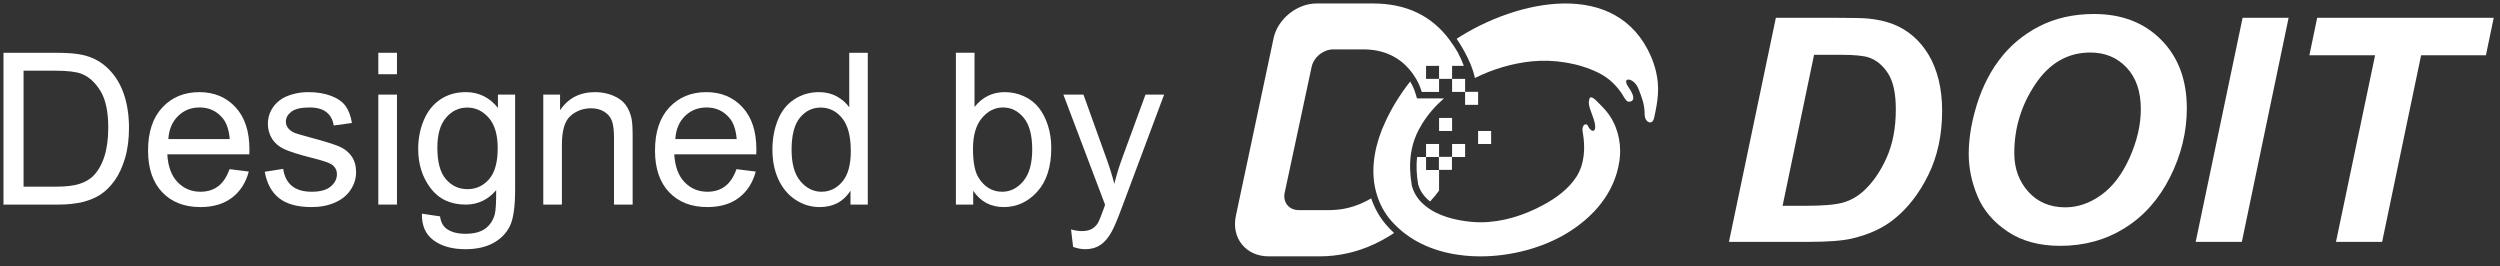
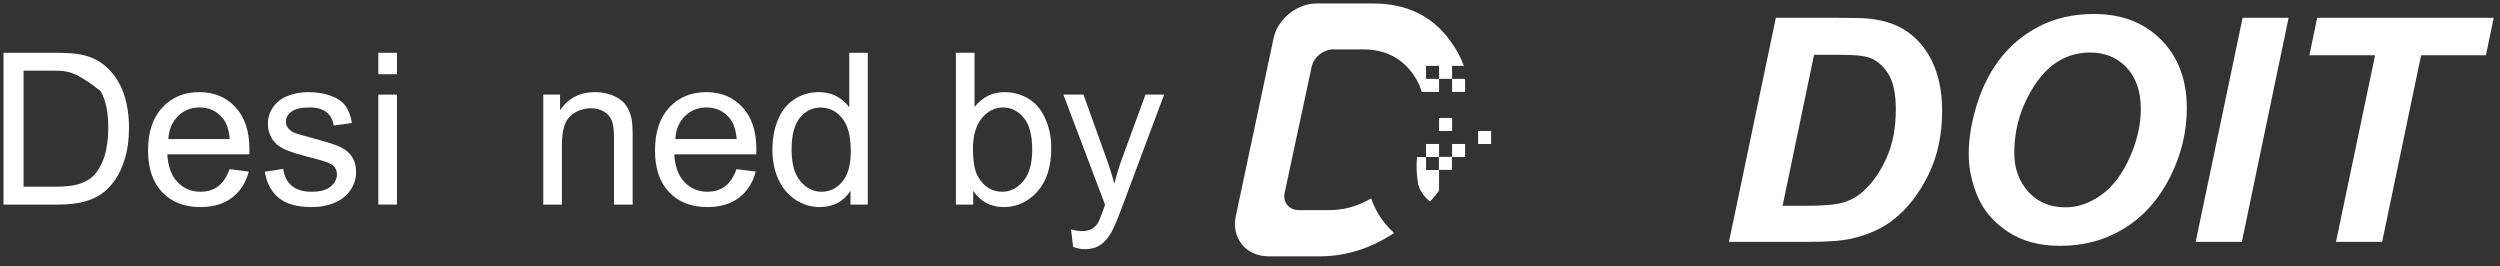
<svg xmlns="http://www.w3.org/2000/svg" width="122px" height="13px" viewBox="0 0 122 13" version="1.1">
  <rect x="0" y="0" width="122" height="13" fill="#333333" stroke="none" />
  <title>design_by_doit</title>
  <desc>Created with Sketch.</desc>
  <defs />
  <g id="Page-1" stroke="none" stroke-width="1" fill="none" fill-rule="evenodd">
    <g id="-mircocut-1.-desktop-index" transform="translate(-1138, -1566)" fill="#FFFFFF">
      <g id="Group-3" transform="translate(0, 1524)">
        <g id="footer">
          <g id="Group-20">
            <g id="Group-9" transform="translate(848, 20)">
              <g id="design_by_doit" transform="translate(290, 22)">
                <path d="M8.215,6.785 L11.212,6.785 C11.172,6.334 11.057,5.995 10.868,5.769 C10.578,5.419 10.203,5.244 9.742,5.244 C9.323,5.244 8.973,5.384 8.688,5.663 C8.403,5.943 8.246,6.317 8.215,6.785 L8.215,6.785 Z M11.202,8.255 L12.142,8.372 C11.993,8.921 11.719,9.347 11.318,9.65 C10.917,9.953 10.405,10.105 9.782,10.105 C8.997,10.105 8.375,9.863 7.915,9.38 C7.455,8.896 7.225,8.218 7.225,7.346 C7.225,6.443 7.457,5.742 7.922,5.244 C8.387,4.745 8.99,4.496 9.731,4.496 C10.448,4.496 11.035,4.74 11.49,5.229 C11.945,5.717 12.172,6.404 12.172,7.29 C12.172,7.344 12.17,7.425 12.167,7.533 L8.165,7.533 C8.198,8.122 8.365,8.574 8.665,8.887 C8.965,9.2 9.339,9.357 9.787,9.357 C10.12,9.357 10.405,9.269 10.641,9.094 C10.877,8.919 11.063,8.639 11.202,8.255 L11.202,8.255 Z" id="Fill-1" />
                <path d="M12.92,8.382 L13.819,8.24 C13.87,8.601 14.01,8.877 14.241,9.069 C14.472,9.261 14.794,9.357 15.208,9.357 C15.627,9.357 15.937,9.272 16.138,9.102 C16.34,8.932 16.442,8.732 16.442,8.503 C16.442,8.297 16.352,8.136 16.174,8.018 C16.049,7.937 15.739,7.834 15.244,7.71 C14.577,7.541 14.115,7.395 13.857,7.272 C13.599,7.149 13.404,6.979 13.271,6.762 C13.138,6.545 13.072,6.305 13.072,6.042 C13.072,5.803 13.126,5.582 13.235,5.378 C13.345,5.173 13.494,5.005 13.683,4.87 C13.824,4.765 14.017,4.677 14.261,4.605 C14.505,4.532 14.767,4.496 15.047,4.496 C15.468,4.496 15.838,4.557 16.156,4.678 C16.475,4.799 16.71,4.963 16.861,5.17 C17.013,5.378 17.117,5.655 17.174,6.002 L16.285,6.123 C16.245,5.847 16.128,5.631 15.934,5.476 C15.74,5.322 15.466,5.244 15.113,5.244 C14.695,5.244 14.397,5.313 14.218,5.451 C14.04,5.589 13.95,5.751 13.95,5.936 C13.95,6.054 13.988,6.16 14.062,6.254 C14.136,6.352 14.252,6.433 14.41,6.497 C14.502,6.53 14.769,6.608 15.213,6.729 C15.857,6.901 16.306,7.042 16.56,7.151 C16.815,7.26 17.015,7.42 17.159,7.628 C17.304,7.838 17.377,8.097 17.377,8.407 C17.377,8.71 17.288,8.995 17.111,9.264 C16.934,9.531 16.679,9.739 16.345,9.885 C16.012,10.032 15.635,10.105 15.213,10.105 C14.517,10.105 13.985,9.96 13.62,9.67 C13.254,9.38 13.021,8.951 12.92,8.382" id="Fill-3" />
                <path d="M18.462,9.983 L19.372,9.983 L19.372,4.617 L18.462,4.617 L18.462,9.983 Z M18.462,3.622 L19.372,3.622 L19.372,2.576 L18.462,2.576 L18.462,3.622 Z" id="Fill-5" />
-                 <path d="M21.343,7.204 C21.343,7.909 21.482,8.422 21.762,8.746 C22.042,9.069 22.392,9.231 22.814,9.231 C23.231,9.231 23.582,9.069 23.864,8.748 C24.147,8.426 24.288,7.922 24.288,7.235 C24.288,6.577 24.143,6.082 23.852,5.749 C23.56,5.416 23.209,5.249 22.798,5.249 C22.394,5.249 22.05,5.413 21.767,5.741 C21.484,6.07 21.343,6.557 21.343,7.204 M20.59,10.428 L21.474,10.559 C21.512,10.832 21.614,11.031 21.782,11.156 C22.008,11.324 22.316,11.409 22.707,11.409 C23.128,11.409 23.453,11.324 23.682,11.156 C23.912,10.987 24.067,10.751 24.147,10.448 C24.195,10.263 24.216,9.874 24.213,9.281 C23.815,9.749 23.32,9.984 22.727,9.984 C21.99,9.984 21.419,9.717 21.014,9.185 C20.61,8.652 20.408,8.014 20.408,7.27 C20.408,6.758 20.501,6.286 20.686,5.852 C20.871,5.42 21.14,5.086 21.492,4.85 C21.844,4.614 22.257,4.496 22.732,4.496 C23.366,4.496 23.888,4.752 24.299,5.264 L24.299,4.617 L25.138,4.617 L25.138,9.256 C25.138,10.091 25.052,10.683 24.882,11.032 C24.712,11.381 24.443,11.656 24.074,11.858 C23.705,12.06 23.251,12.161 22.712,12.161 C22.072,12.161 21.555,12.017 21.161,11.729 C20.767,11.441 20.577,11.007 20.59,10.428" id="Fill-7" />
                <path d="M26.512,9.983 L26.512,4.617 L27.331,4.617 L27.331,5.38 C27.725,4.791 28.294,4.496 29.038,4.496 C29.362,4.496 29.66,4.554 29.93,4.67 C30.201,4.787 30.405,4.939 30.54,5.128 C30.674,5.317 30.768,5.54 30.822,5.8 C30.856,5.968 30.873,6.263 30.873,6.684 L30.873,9.983 L29.963,9.983 L29.963,6.719 C29.963,6.348 29.928,6.072 29.857,5.888 C29.786,5.704 29.661,5.558 29.481,5.448 C29.301,5.339 29.089,5.284 28.846,5.284 C28.46,5.284 28.125,5.407 27.843,5.653 C27.562,5.899 27.421,6.365 27.421,7.053 L27.421,9.983 L26.512,9.983 Z" id="Fill-8" />
                <path d="M32.955,6.785 L35.951,6.785 C35.911,6.334 35.797,5.995 35.607,5.769 C35.318,5.419 34.942,5.244 34.481,5.244 C34.063,5.244 33.712,5.384 33.427,5.663 C33.142,5.943 32.985,6.317 32.955,6.785 M35.941,8.255 L36.881,8.372 C36.733,8.921 36.458,9.347 36.057,9.65 C35.656,9.953 35.145,10.105 34.521,10.105 C33.736,10.105 33.114,9.863 32.654,9.38 C32.194,8.896 31.964,8.218 31.964,7.346 C31.964,6.443 32.197,5.742 32.661,5.244 C33.127,4.745 33.73,4.496 34.47,4.496 C35.188,4.496 35.774,4.74 36.229,5.229 C36.684,5.717 36.911,6.404 36.911,7.29 C36.911,7.344 36.909,7.425 36.906,7.533 L32.904,7.533 C32.938,8.122 33.105,8.574 33.405,8.887 C33.704,9.2 34.078,9.357 34.526,9.357 C34.86,9.357 35.145,9.269 35.38,9.094 C35.616,8.919 35.803,8.639 35.941,8.255" id="Fill-9" />
                <path d="M38.629,7.305 C38.629,7.993 38.774,8.506 39.063,8.847 C39.353,9.187 39.695,9.357 40.089,9.357 C40.487,9.357 40.825,9.195 41.102,8.869 C41.38,8.544 41.519,8.048 41.519,7.381 C41.519,6.647 41.378,6.108 41.095,5.764 C40.812,5.42 40.463,5.249 40.049,5.249 C39.645,5.249 39.307,5.413 39.036,5.744 C38.765,6.074 38.629,6.595 38.629,7.305 L38.629,7.305 Z M41.504,9.983 L41.504,9.307 C41.164,9.838 40.663,10.105 40.003,10.105 C39.576,10.105 39.182,9.987 38.823,9.751 C38.465,9.515 38.187,9.186 37.99,8.763 C37.793,8.34 37.694,7.854 37.694,7.305 C37.694,6.77 37.783,6.284 37.962,5.848 C38.141,5.411 38.408,5.077 38.765,4.845 C39.122,4.612 39.522,4.496 39.963,4.496 C40.287,4.496 40.575,4.564 40.827,4.7 C41.08,4.837 41.285,5.015 41.443,5.234 L41.443,2.576 L42.348,2.576 L42.348,9.983 L41.504,9.983 Z" id="Fill-10" />
                <path d="M47.482,7.26 C47.482,7.904 47.569,8.368 47.744,8.654 C48.031,9.122 48.419,9.357 48.907,9.357 C49.304,9.357 49.648,9.184 49.938,8.839 C50.227,8.494 50.372,7.979 50.372,7.295 C50.372,6.595 50.233,6.077 49.955,5.744 C49.678,5.41 49.341,5.244 48.947,5.244 C48.55,5.244 48.206,5.416 47.916,5.762 C47.627,6.107 47.482,6.606 47.482,7.26 L47.482,7.26 Z M47.492,9.984 L46.648,9.984 L46.648,2.575 L47.557,2.575 L47.557,5.219 C47.942,4.737 48.432,4.496 49.028,4.496 C49.358,4.496 49.671,4.562 49.966,4.696 C50.26,4.829 50.503,5.016 50.693,5.256 C50.883,5.497 51.032,5.787 51.14,6.128 C51.248,6.469 51.302,6.832 51.302,7.219 C51.302,8.139 51.074,8.85 50.62,9.352 C50.165,9.854 49.619,10.105 48.983,10.105 C48.349,10.105 47.852,9.84 47.492,9.311 L47.492,9.984 Z" id="Fill-11" />
                <path d="M52.368,12.05 L52.267,11.196 C52.466,11.25 52.639,11.277 52.787,11.277 C52.989,11.277 53.151,11.243 53.272,11.176 C53.394,11.108 53.493,11.014 53.571,10.893 C53.628,10.802 53.721,10.576 53.849,10.216 C53.866,10.165 53.892,10.091 53.929,9.994 L51.893,4.617 L52.873,4.617 L53.99,7.724 C54.135,8.119 54.265,8.533 54.379,8.968 C54.484,8.55 54.608,8.143 54.753,7.745 L55.9,4.617 L56.809,4.617 L54.768,10.074 C54.549,10.664 54.379,11.07 54.258,11.292 C54.096,11.592 53.911,11.812 53.702,11.951 C53.493,12.091 53.244,12.161 52.954,12.161 C52.779,12.161 52.584,12.124 52.368,12.05" id="Fill-12" />
-                 <path d="M1.15,9.109 L2.732,9.109 C3.22,9.109 3.603,9.064 3.881,8.973 C4.16,8.882 4.381,8.754 4.546,8.589 C4.778,8.356 4.96,8.044 5.089,7.652 C5.219,7.259 5.283,6.783 5.283,6.224 C5.283,5.449 5.156,4.854 4.902,4.438 C4.648,4.022 4.339,3.743 3.975,3.601 C3.712,3.501 3.29,3.45 2.706,3.45 L1.15,3.45 L1.15,9.109 Z M0.17,9.984 L0.17,2.576 L2.721,2.576 C3.298,2.576 3.738,2.611 4.041,2.682 C4.465,2.779 4.827,2.956 5.127,3.213 C5.518,3.543 5.81,3.964 6.004,4.478 C6.197,4.992 6.295,5.579 6.295,6.239 C6.295,6.802 6.228,7.301 6.097,7.735 C5.966,8.169 5.797,8.529 5.592,8.814 C5.386,9.099 5.161,9.323 4.917,9.486 C4.673,9.649 4.378,9.773 4.033,9.858 C3.688,9.941 3.291,9.984 2.843,9.984 L0.17,9.984 Z" id="Fill-13" />
-                 <path d="M80.815,3.502 C80.754,3.242 80.672,2.996 80.573,2.764 C78.912,-1.076 74.033,-0.022 71.083,1.893 C71.083,1.893 71.136,1.968 71.216,2.092 C71.268,2.17 71.454,2.494 71.47,2.524 C71.669,2.888 71.883,3.356 71.975,3.807 C72.848,3.371 73.809,3.089 74.744,2.994 C75.806,2.885 77.026,3.069 77.992,3.546 C78.579,3.834 78.916,4.229 79.163,4.594 C79.21,4.678 79.364,4.96 79.461,4.96 C79.461,4.96 80.01,5.03 79.461,4.239 C79.106,3.729 79.74,3.763 79.964,4.352 C80.11,4.737 80.26,5.071 80.26,5.591 C80.26,5.961 80.631,6.147 80.718,5.761 C80.908,4.916 80.998,4.283 80.815,3.502" id="Fill-14" />
-                 <polygon id="Fill-15" points="71.68 4.481 71.497 4.481 71.497 4.669 71.497 4.853 71.497 5.116 72.132 5.116 72.132 4.481 71.865 4.481" />
+                 <path d="M1.15,9.109 L2.732,9.109 C3.22,9.109 3.603,9.064 3.881,8.973 C4.16,8.882 4.381,8.754 4.546,8.589 C4.778,8.356 4.96,8.044 5.089,7.652 C5.219,7.259 5.283,6.783 5.283,6.224 C5.283,5.449 5.156,4.854 4.902,4.438 C3.712,3.501 3.29,3.45 2.706,3.45 L1.15,3.45 L1.15,9.109 Z M0.17,9.984 L0.17,2.576 L2.721,2.576 C3.298,2.576 3.738,2.611 4.041,2.682 C4.465,2.779 4.827,2.956 5.127,3.213 C5.518,3.543 5.81,3.964 6.004,4.478 C6.197,4.992 6.295,5.579 6.295,6.239 C6.295,6.802 6.228,7.301 6.097,7.735 C5.966,8.169 5.797,8.529 5.592,8.814 C5.386,9.099 5.161,9.323 4.917,9.486 C4.673,9.649 4.378,9.773 4.033,9.858 C3.688,9.941 3.291,9.984 2.843,9.984 L0.17,9.984 Z" id="Fill-13" />
                <polygon id="Fill-16" points="70.227 6.391 70.862 6.391 70.862 5.756 70.227 5.756" />
                <path d="M69.154,7.661 C69.108,8.066 69.123,8.502 69.204,8.985 L69.21,9.009 C69.257,9.173 69.332,9.327 69.434,9.468 C69.531,9.602 69.65,9.723 69.788,9.832 C69.866,9.744 69.948,9.657 70.021,9.567 C70.091,9.479 70.16,9.39 70.226,9.301 L70.226,8.932 L70.226,8.296 L69.591,8.296 L69.591,7.661 L69.154,7.661 Z" id="Fill-17" />
                <path d="M66.915,9.68 C66.555,9.889 66.185,10.05 65.802,10.142 C65.498,10.216 65.186,10.253 64.867,10.253 L64.074,10.253 L64.001,10.253 L63.377,10.253 C62.901,10.253 62.593,9.872 62.692,9.406 L62.953,8.19 L62.998,7.976 L63.032,7.819 L63.066,7.661 L64.009,3.257 C64.083,2.914 64.359,2.616 64.691,2.484 C64.808,2.437 64.932,2.41 65.057,2.41 L65.057,2.41 L65.664,2.41 L65.666,2.41 C65.709,2.41 65.754,2.412 65.802,2.413 L65.802,2.41 L66.531,2.41 C66.788,2.41 67.031,2.435 67.26,2.484 C67.379,2.509 67.493,2.542 67.604,2.58 C67.632,2.59 67.659,2.6 67.686,2.61 C67.914,2.698 68.126,2.813 68.321,2.958 C68.425,3.035 68.523,3.122 68.618,3.215 C68.724,3.321 68.825,3.437 68.919,3.564 C68.933,3.581 68.944,3.599 68.956,3.617 C68.98,3.65 69,3.685 69.022,3.719 C69.051,3.763 69.082,3.805 69.108,3.85 C69.224,4.052 69.316,4.263 69.382,4.485 L69.591,4.485 L70.226,4.485 L70.226,3.85 L69.591,3.85 L69.591,3.215 L70.226,3.215 L70.226,3.85 L70.494,3.85 L70.678,3.85 L70.862,3.85 L70.862,3.667 L70.862,3.483 L70.862,3.215 L71.435,3.215 C71.357,2.996 71.262,2.784 71.151,2.58 C71.133,2.548 71.116,2.516 71.097,2.484 C71.016,2.341 70.921,2.204 70.822,2.069 C70.801,2.04 70.786,2.01 70.765,1.982 C69.886,0.774 68.634,0.17 67.008,0.17 L65.802,0.17 L65.276,0.17 L64.243,0.17 C63.29,0.17 62.349,0.932 62.151,1.864 L62.072,2.238 L62.019,2.484 L62,2.576 L60.92,7.661 L60.92,7.661 L60.887,7.819 L60.853,7.976 L60.399,10.114 L60.341,10.389 L60.319,10.493 L60.311,10.534 C60.079,11.62 60.8,12.51 61.912,12.51 L62.368,12.51 L63.523,12.51 L64.389,12.51 C65.31,12.51 66.198,12.313 67.051,11.919 C67.265,11.82 67.476,11.709 67.686,11.585 C67.749,11.549 67.812,11.511 67.874,11.472 C67.927,11.439 67.978,11.401 68.03,11.367 C67.892,11.239 67.76,11.106 67.638,10.964 C67.306,10.575 67.072,10.143 66.915,9.68" id="Fill-18" />
                <polygon id="Fill-19" points="70.855 7.654 70.226 7.654 70.226 7.026 69.591 7.026 69.591 7.661 70.219 7.661 70.219 8.289 70.855 8.289" />
                <polygon id="Fill-20" points="71.497 7.026 71.149 7.026 70.862 7.026 70.862 7.647 70.862 7.661 71.497 7.661" />
                <polygon id="Fill-21" points="72.132 7.026 72.767 7.026 72.767 6.391 72.132 6.391" />
-                 <path d="M77.643,4.748 C77.606,4.748 77.578,4.771 77.562,4.827 C77.512,5.007 77.514,5.125 77.713,5.646 C77.918,6.181 77.854,6.384 77.737,6.384 C77.658,6.384 77.553,6.29 77.491,6.143 C77.47,6.092 77.429,6.066 77.385,6.066 C77.293,6.066 77.188,6.184 77.236,6.444 C77.37,7.176 77.338,8.002 76.921,8.639 C76.528,9.242 75.918,9.677 75.291,10.014 C74.363,10.512 73.313,10.847 72.254,10.847 C72.086,10.847 71.919,10.839 71.752,10.822 C71.014,10.745 70.182,10.546 69.583,10.066 C69.433,9.945 69.293,9.812 69.178,9.652 C69.056,9.484 68.964,9.296 68.908,9.095 C68.903,9.081 68.899,9.067 68.896,9.052 C68.851,8.79 68.824,8.539 68.815,8.296 C68.788,7.58 68.917,6.944 69.23,6.34 C69.258,6.286 69.291,6.235 69.321,6.182 C69.351,6.13 69.379,6.077 69.411,6.025 C69.693,5.571 70.052,5.162 70.466,4.801 L70.226,4.801 L69.591,4.801 L69.383,4.801 L69.148,4.801 L69.081,4.576 C69.022,4.379 68.939,4.188 68.835,4.009 C68.829,3.999 68.822,3.989 68.816,3.979 C68.329,4.596 67.893,5.294 67.569,6.025 C67.546,6.077 67.523,6.13 67.501,6.182 C67.479,6.236 67.453,6.287 67.432,6.34 C67.019,7.398 66.878,8.502 67.193,9.509 C67.329,9.948 67.545,10.37 67.877,10.759 C68.009,10.912 68.152,11.052 68.301,11.184 C69.167,11.953 70.301,12.359 71.498,12.475 C71.745,12.499 71.994,12.511 72.245,12.511 C73.756,12.511 75.293,12.087 76.448,11.39 C77.748,10.604 78.798,9.431 79.029,7.847 C79.053,7.685 79.064,7.521 79.063,7.355 C79.057,6.557 78.774,5.792 78.196,5.214 C78.011,5.029 77.773,4.748 77.643,4.748" id="Fill-22" />
                <polygon id="Fill-23" points="70.862 4.165 70.862 4.48 70.862 4.485 71.497 4.485 71.497 4.06 71.497 3.85 71.177 3.85 71.019 3.85 70.862 3.85 70.862 4.007" />
                <path d="M86.99,10.043 L88.131,10.043 C88.956,10.043 89.555,9.992 89.925,9.89 C90.295,9.788 90.635,9.598 90.943,9.32 C91.386,8.917 91.758,8.38 92.061,7.709 C92.365,7.037 92.516,6.247 92.516,5.337 C92.516,4.561 92.391,3.979 92.14,3.588 C91.889,3.198 91.579,2.938 91.211,2.809 C90.953,2.719 90.493,2.674 89.831,2.674 L88.526,2.674 L86.99,10.043 Z M84.373,11.803 L86.662,0.869 L89.608,0.869 C90.428,0.869 90.953,0.882 91.181,0.907 C91.634,0.952 92.038,1.044 92.394,1.183 C92.749,1.322 93.072,1.517 93.363,1.768 C93.654,2.019 93.905,2.321 94.116,2.674 C94.328,3.027 94.491,3.434 94.605,3.894 C94.719,4.354 94.776,4.857 94.776,5.404 C94.776,6.582 94.551,7.628 94.101,8.54 C93.651,9.453 93.086,10.177 92.404,10.714 C91.883,11.132 91.209,11.441 90.383,11.639 C89.916,11.749 89.198,11.803 88.228,11.803 L84.373,11.803 Z" id="Fill-24" />
                <path d="M98.297,7.47 C98.297,8.221 98.525,8.85 98.983,9.357 C99.44,9.864 100.042,10.118 100.788,10.118 C101.394,10.118 101.977,9.918 102.537,9.517 C103.096,9.117 103.559,8.511 103.924,7.698 C104.289,6.884 104.472,6.093 104.472,5.322 C104.472,4.462 104.241,3.787 103.779,3.298 C103.316,2.808 102.727,2.563 102.011,2.563 C100.912,2.563 100.019,3.074 99.33,4.099 C98.641,5.123 98.297,6.247 98.297,7.47 M96.074,7.515 C96.074,6.868 96.171,6.187 96.365,5.471 C96.619,4.512 97.005,3.679 97.525,2.973 C98.044,2.267 98.699,1.709 99.49,1.298 C100.281,0.888 101.18,0.683 102.19,0.683 C103.542,0.683 104.635,1.103 105.467,1.944 C106.3,2.784 106.717,3.898 106.717,5.285 C106.717,6.438 106.446,7.554 105.904,8.633 C105.362,9.713 104.626,10.543 103.696,11.124 C102.767,11.706 101.715,11.997 100.542,11.997 C99.522,11.997 98.667,11.766 97.976,11.303 C97.285,10.841 96.795,10.268 96.507,9.584 C96.218,8.901 96.074,8.211 96.074,7.515" id="Fill-25" />
                <polygon id="Fill-26" points="107.149 11.803 109.439 0.869 111.684 0.869 109.402 11.803" />
                <polygon id="Fill-27" points="116.248 11.803 113.996 11.803 115.905 2.697 112.698 2.697 113.078 0.869 121.693 0.869 121.313 2.697 118.15 2.697" />
              </g>
            </g>
          </g>
        </g>
      </g>
    </g>
  </g>
</svg>